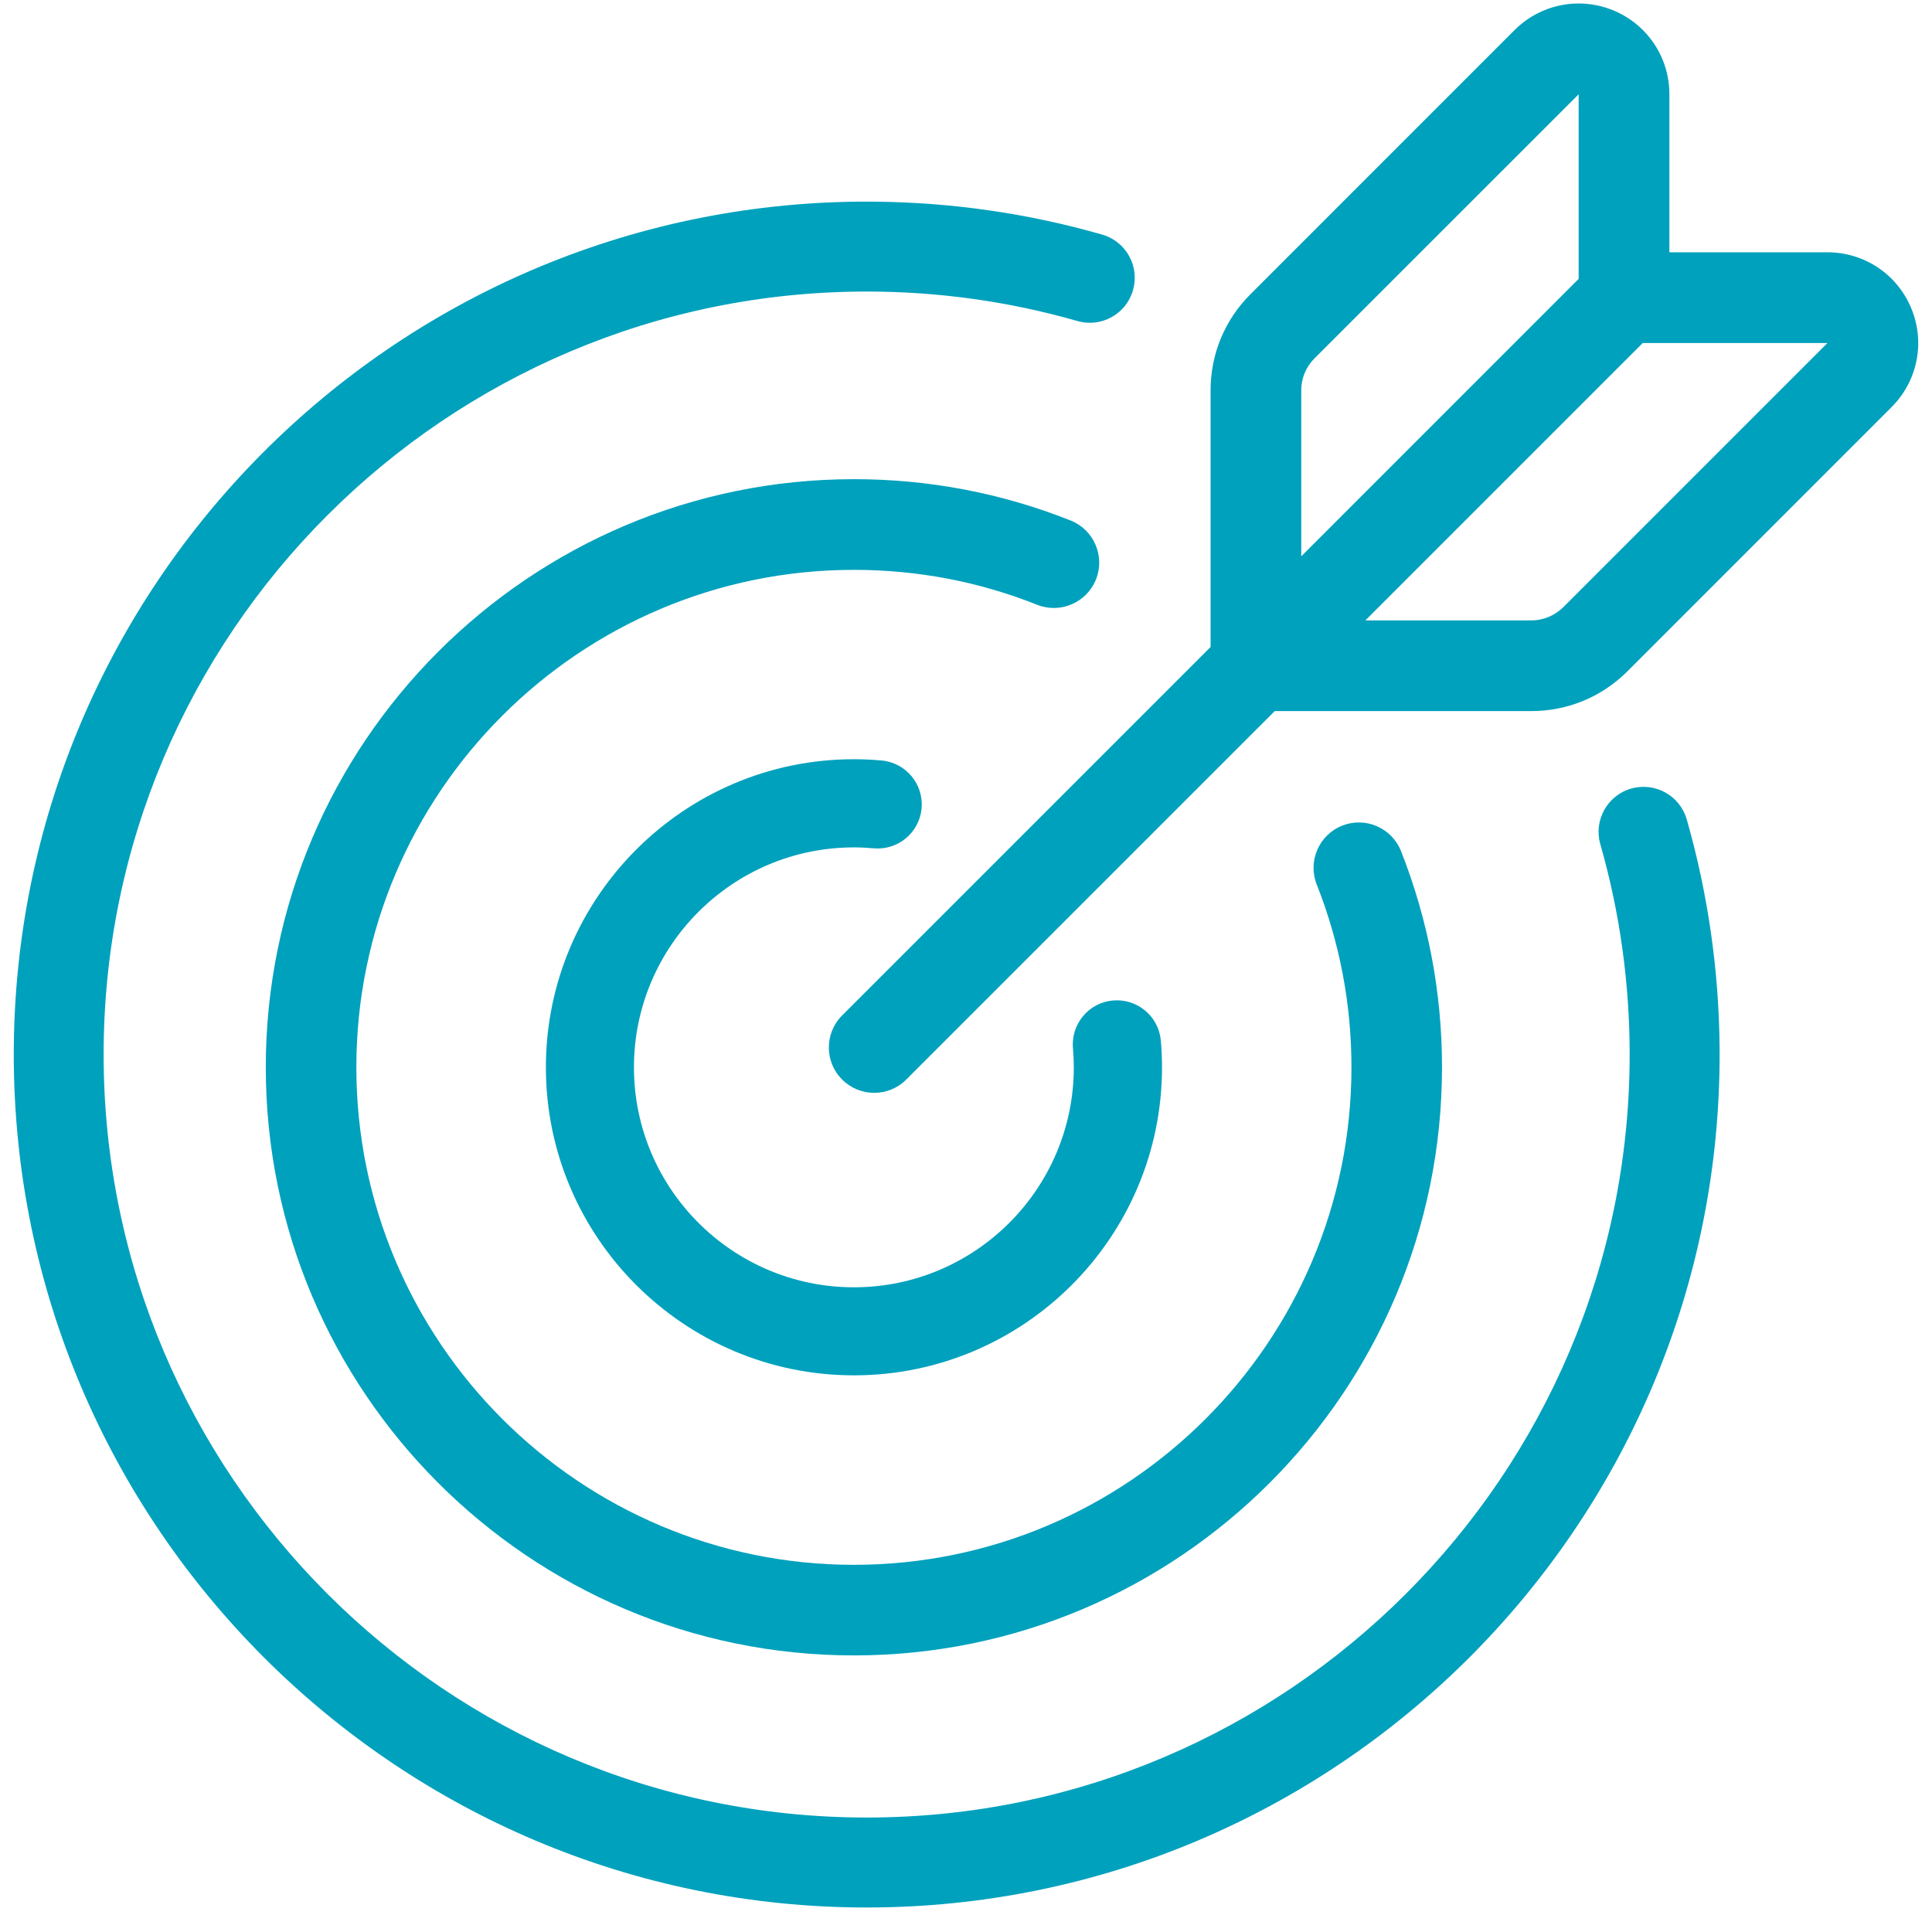
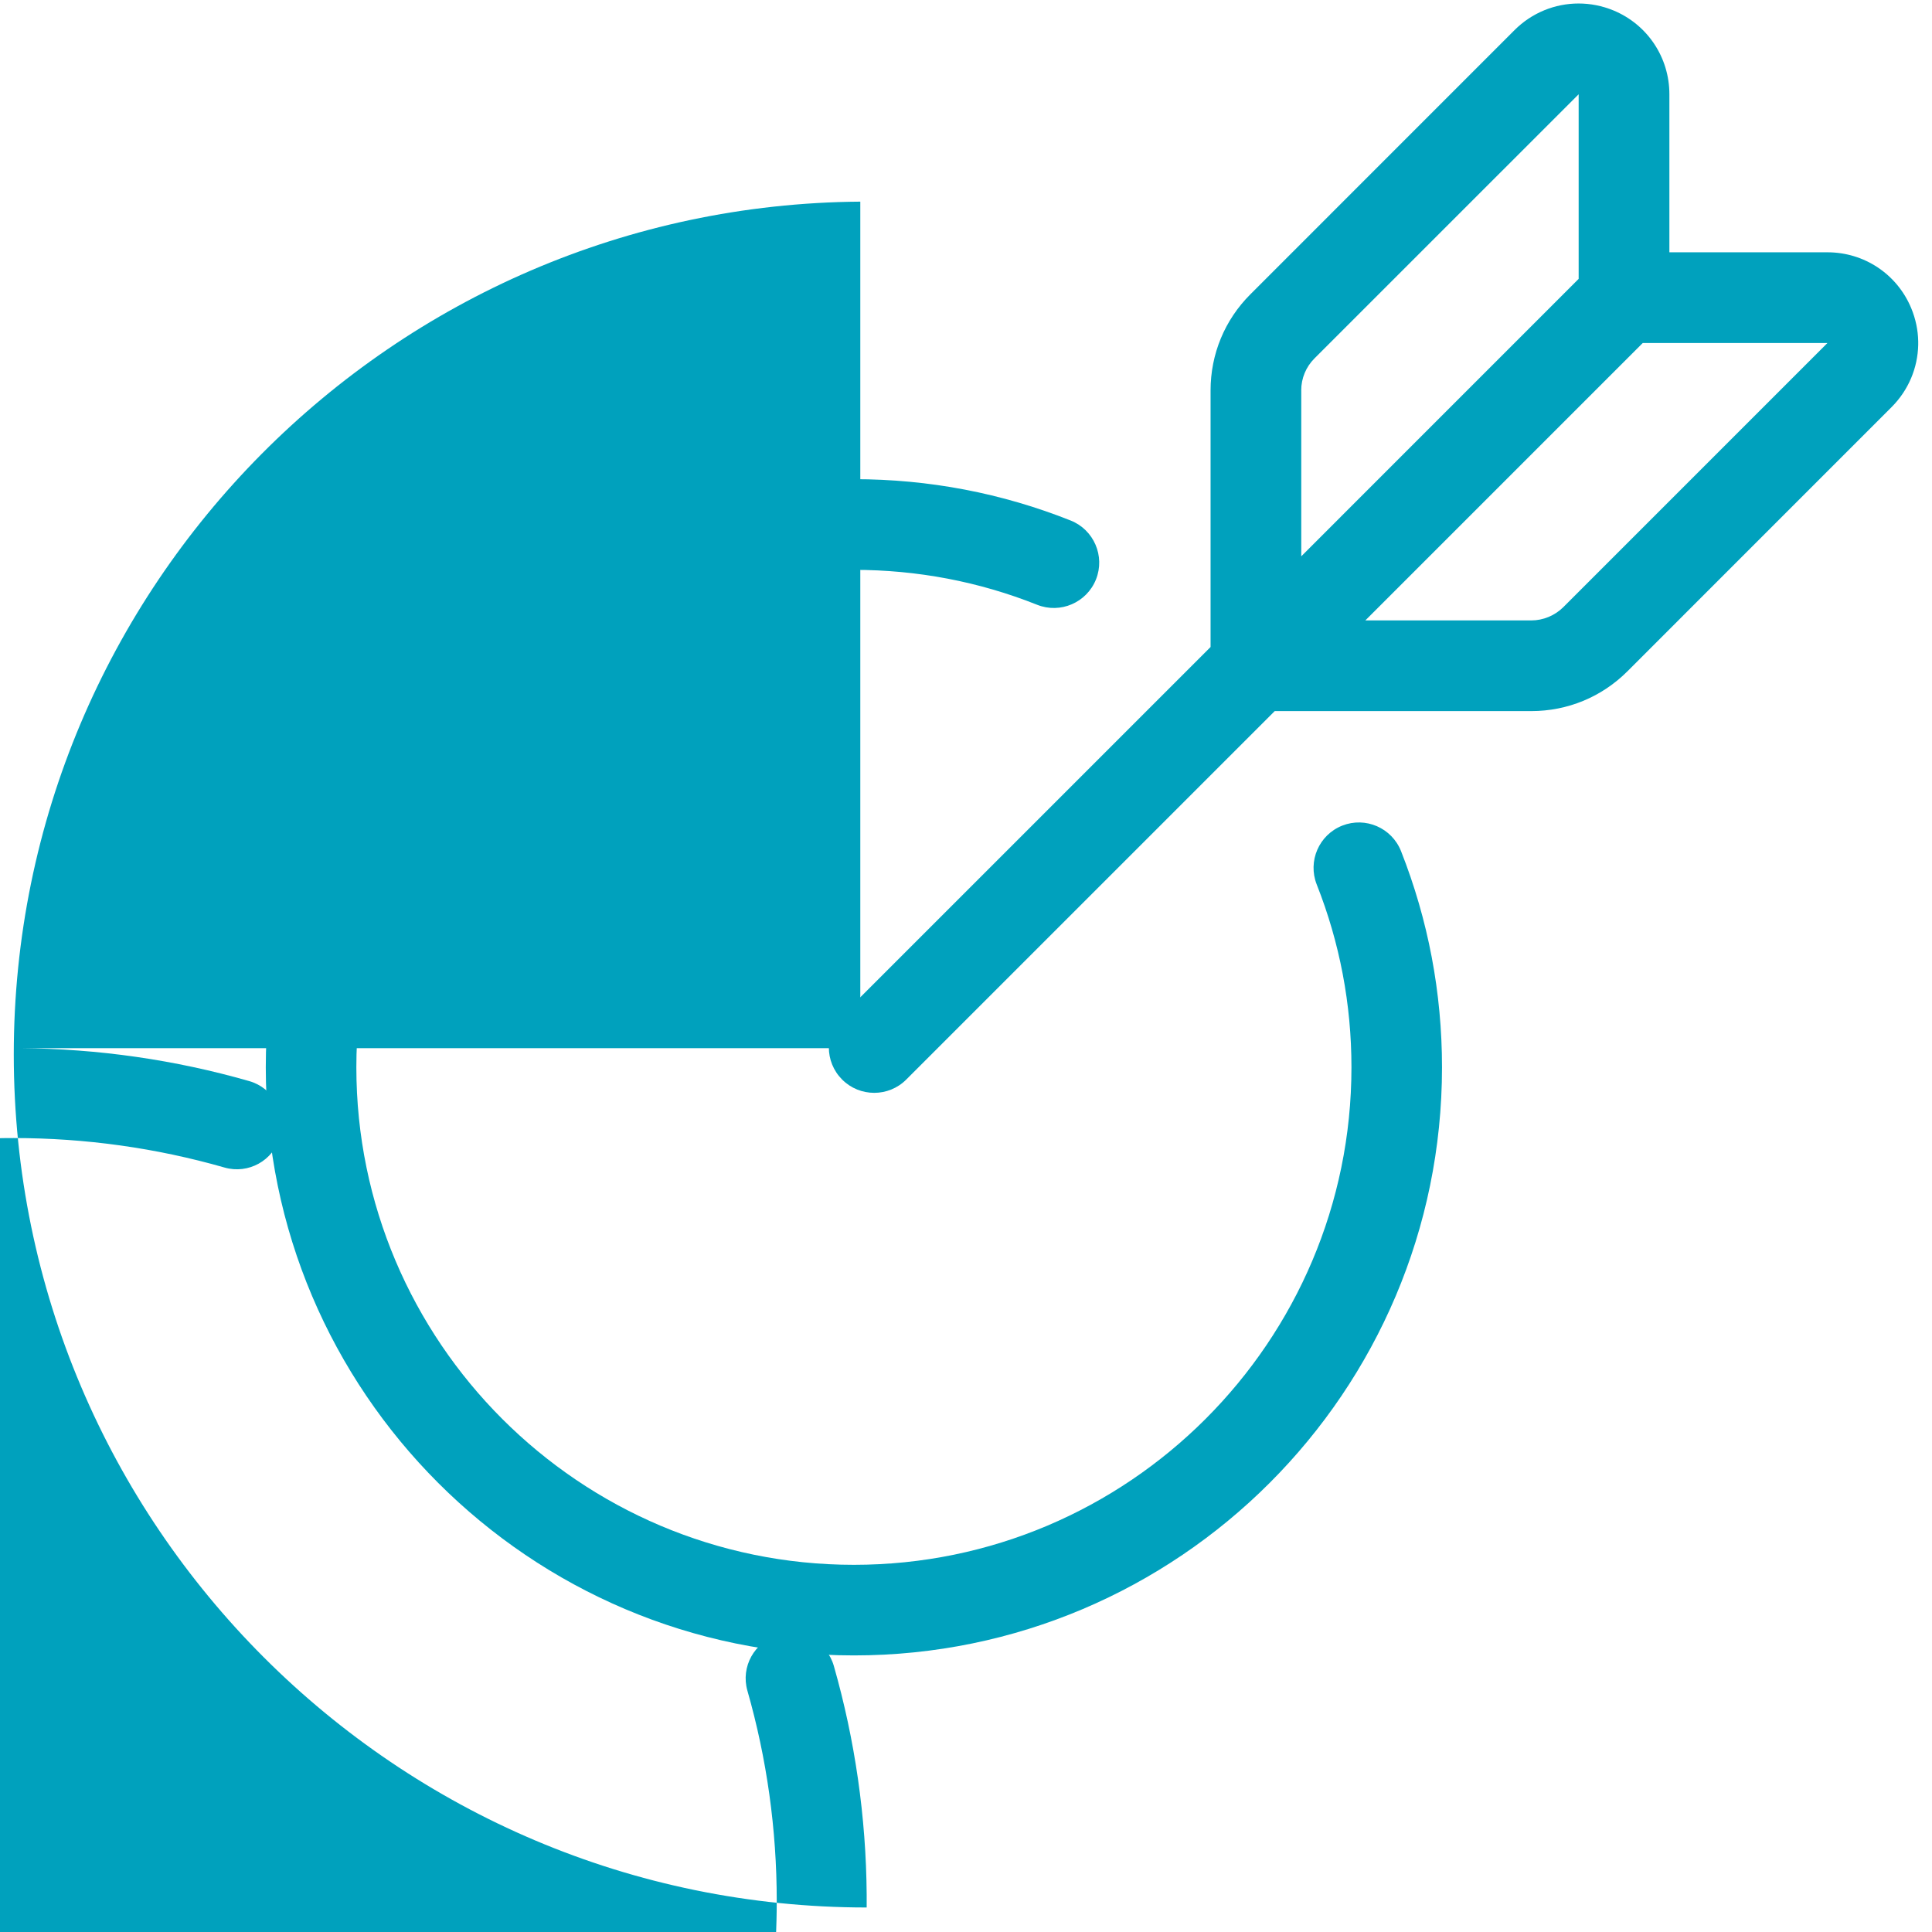
<svg xmlns="http://www.w3.org/2000/svg" xmlns:xlink="http://www.w3.org/1999/xlink" version="1.1" id="Layer_1" x="0px" y="0px" width="100px" height="100px" viewBox="0 0 100 100" xml:space="preserve">
  <g>
    <g>
      <g>
        <defs>
          <path id="SVGID_1_" d="M13.757,55.243c0,16.787,13.658,30.441,30.443,30.441c16.786,0,30.438-13.653,30.438-30.441 c0-3.857-0.714-7.624-2.121-11.189c-0.479-1.205-1.839-1.795-3.042-1.32c-1.206,0.477-1.796,1.84-1.322,3.046 c1.192,3.014,1.798,6.197,1.798,9.463c0,14.201-11.553,25.752-25.754,25.752c-14.198,0-25.752-11.551-25.752-25.752 c0-14.197,11.554-25.747,25.752-25.747c3.283,0,6.472,0.607,9.487,1.808c1.2,0.476,2.563-0.11,3.045-1.315 c0.479-1.202-0.11-2.568-1.31-3.046c-3.567-1.42-7.341-2.141-11.22-2.141C27.417,24.803,13.757,38.459,13.757,55.243" />
        </defs>
        <clipPath id="SVGID_2_">
          <use xlink:href="#SVGID_1_" overflow="visible" />
        </clipPath>
        <rect x="6.512" y="17.556" clip-path="url(#SVGID_2_)" fill="#00A1BD" width="75.377" height="75.377" />
      </g>
    </g>
    <g>
      <g>
        <defs>
-           <path id="SVGID_3_" d="M44.529,10.437C20.336,10.616,0.713,30.35,0.713,54.582c0,24.345,19.804,44.149,44.146,44.149 c24.232,0,43.965-19.623,44.147-43.815v-0.663c-0.03-4.019-0.604-8.002-1.699-11.838c-0.354-1.237-1.644-1.952-2.879-1.598 c-1.234,0.353-1.948,1.641-1.596,2.876c1.008,3.526,1.519,7.188,1.519,10.887c0,21.779-17.716,39.495-39.492,39.495 c-21.774,0-39.495-17.715-39.495-39.493c0-21.776,17.72-39.492,39.495-39.492c3.709,0,7.378,0.514,10.908,1.526 c1.235,0.355,2.525-0.358,2.877-1.596c0.354-1.233-0.357-2.522-1.594-2.877c-3.845-1.103-7.833-1.676-11.862-1.706H44.529z" />
+           <path id="SVGID_3_" d="M44.529,10.437C20.336,10.616,0.713,30.35,0.713,54.582c0,24.345,19.804,44.149,44.146,44.149 v-0.663c-0.03-4.019-0.604-8.002-1.699-11.838c-0.354-1.237-1.644-1.952-2.879-1.598 c-1.234,0.353-1.948,1.641-1.596,2.876c1.008,3.526,1.519,7.188,1.519,10.887c0,21.779-17.716,39.495-39.492,39.495 c-21.774,0-39.495-17.715-39.495-39.493c0-21.776,17.72-39.492,39.495-39.492c3.709,0,7.378,0.514,10.908,1.526 c1.235,0.355,2.525-0.358,2.877-1.596c0.354-1.233-0.357-2.522-1.594-2.877c-3.845-1.103-7.833-1.676-11.862-1.706H44.529z" />
        </defs>
        <clipPath id="SVGID_4_">
          <use xlink:href="#SVGID_3_" overflow="visible" />
        </clipPath>
        <rect x="-6.534" y="3.188" clip-path="url(#SVGID_4_)" fill="#00A1BD" width="102.788" height="102.791" />
      </g>
    </g>
    <g>
      <g>
        <defs>
-           <path id="SVGID_5_" d="M28.255,55.245c0,8.794,7.154,15.942,15.945,15.942c8.792,0,15.945-7.148,15.945-15.942 c0-0.465-0.02-0.931-0.062-1.393c-0.113-1.253-1.22-2.176-2.475-2.068c-1.255,0.11-2.18,1.219-2.072,2.477 c0.028,0.324,0.044,0.656,0.044,0.984c0,6.278-5.103,11.385-11.383,11.385c-6.276,0-11.384-5.104-11.384-11.385 c0-6.275,5.104-11.384,11.384-11.384c0.354,0,0.697,0.019,1.022,0.047c1.254,0.115,2.367-0.809,2.483-2.064 c0.113-1.253-0.81-2.363-2.061-2.48c-0.467-0.044-0.952-0.067-1.444-0.067C35.41,39.297,28.255,46.456,28.255,55.245" />
-         </defs>
+           </defs>
        <clipPath id="SVGID_6_">
          <use xlink:href="#SVGID_5_" overflow="visible" />
        </clipPath>
        <rect x="21.007" y="32.051" clip-path="url(#SVGID_6_)" fill="#00A1BD" width="46.386" height="46.386" />
      </g>
    </g>
    <g>
      <g>
        <defs>
          <path id="SVGID_7_" d="M85.028,17.754l9.559,0.001L80.915,31.428c-0.438,0.435-1.043,0.685-1.657,0.685h-8.589L85.028,17.754z M67.351,20.207c0-0.627,0.246-1.216,0.688-1.658l13.672-13.67v9.555l-14.358,14.36v-8.587H67.351z M78.39,1.56L64.721,15.232 c-1.331,1.328-2.062,3.098-2.062,4.976v13.281L43.589,52.558c-0.917,0.919-0.917,2.402,0,3.32 c0.456,0.458,1.059,0.687,1.661,0.687c0.599,0,1.2-0.228,1.657-0.687l19.073-19.072h13.28c1.88,0,3.648-0.732,4.977-2.061 L97.909,21.07c0.876-0.876,1.352-2.031,1.377-3.217v-0.19c-0.011-0.573-0.13-1.152-0.359-1.706 c-0.73-1.764-2.432-2.898-4.337-2.898h-8.183V4.876c0-1.905-1.138-3.609-2.898-4.337c-0.584-0.24-1.195-0.358-1.801-0.358 C80.487,0.181,79.29,0.659,78.39,1.56" />
        </defs>
        <clipPath id="SVGID_8_">
          <use xlink:href="#SVGID_7_" overflow="visible" />
        </clipPath>
        <rect x="35.653" y="-7.067" clip-path="url(#SVGID_8_)" fill="#00A1BD" width="70.878" height="70.879" />
      </g>
    </g>
  </g>
  <g>
    <g>
      <defs>
-         <path id="SVGID_9_" d="M442.084,87.203c0-0.855,0.692-1.549,1.545-1.549c0.852,0,1.545,0.692,1.545,1.549 c0,0.854-0.693,1.549-1.545,1.549C442.776,88.752,442.084,88.057,442.084,87.203 M438.992,87.203c0,2.561,2.08,4.644,4.637,4.644 c2.556,0,4.638-2.083,4.638-4.644c0-2.562-2.082-4.646-4.638-4.646C441.072,82.557,438.992,84.642,438.992,87.203 M435.902,87.203c0-4.27,3.467-7.742,7.727-7.742c4.262,0,7.729,3.474,7.729,7.742c0,4.268-3.468,7.741-7.729,7.741 C439.369,94.944,435.902,91.471,435.902,87.203 M439.984,60.527l3.645-3.65l3.644,3.65l-2.642,15.889 c-0.33-0.031-0.662-0.05-1.002-0.05c-0.338,0-0.67,0.019-1.002,0.05L439.984,60.527z M432.098,50.042h4.708l4.638,4.645 l-5.045,5.057L432.098,50.042z M445.814,54.686l4.637-4.645h4.709l-4.305,9.7L445.814,54.686z M415.453,49.686l6.131-2.457 c1.424,1.722,3.56,2.813,5.941,2.813h1.189l6.688,15.075l1.896-1.9l2.316,13.929c-1.332,0.535-2.535,1.324-3.546,2.314h-9.44 V56.235h-1.545C420.717,56.235,416.972,53.562,415.453,49.686 M458.541,50.042h1.19c2.382,0,4.519-1.092,5.94-2.813l6.133,2.457 c-1.52,3.877-5.266,6.55-9.631,6.55h-1.547v23.226h-9.442c-1.011-0.989-2.213-1.78-3.545-2.315l2.317-13.928l1.896,1.9 L458.541,50.042z M448.266,46.033v1.818l-4.637,4.646l-4.637-4.646v-1.818c1.433,0.584,2.996,0.912,4.637,0.912 S446.832,46.617,448.266,46.033 M428.172,33.009c0-1.708,1.389-3.097,3.094-3.097v4.645c0,0.526,0.043,1.039,0.105,1.549h-0.105 C429.561,36.105,428.172,34.717,428.172,33.009 M455.992,34.557v-4.645c1.705,0,3.092,1.389,3.092,3.097 s-1.387,3.097-3.092,3.097h-0.106C455.949,35.596,455.992,35.084,455.992,34.557 M434.355,34.557v-7.812 c3.441-0.319,6.662-1.702,9.273-3.986c2.611,2.286,5.83,3.667,9.271,3.986v7.812c0,5.124-4.157,9.29-9.271,9.29 C438.514,43.847,434.355,39.681,434.355,34.557 M412.732,25.317c-0.011-0.082-0.013-0.163-0.013-0.242v-0.366 c0-1.4,1.136-2.538,2.532-2.538c1.293,0,2.373,0.969,2.518,2.256l2.076,18.729c0.051,0.458,0.148,0.897,0.273,1.326l-5.361,2.147 L412.732,25.317z M467.14,44.479c0.126-0.429,0.224-0.869,0.274-1.325l2.076-18.729c0.143-1.285,1.223-2.254,2.514-2.254 c1.397,0,2.533,1.138,2.533,2.538v0.366c0,0.079-0.002,0.16-0.011,0.237L472.5,46.627L467.14,44.479z M428.172,20.623 c0-8.538,6.936-15.484,15.457-15.484c8.521,0,15.453,6.946,15.453,15.484v7.054c-0.912-0.533-1.959-0.86-3.09-0.86v-3.098h-1.545 c-3.574,0-6.935-1.393-9.462-3.923l-1.356-1.366l-1.355,1.364c-2.529,2.532-5.891,3.925-9.463,3.925h-1.545v3.098 c-1.131,0-2.178,0.327-3.094,0.86V20.623L428.172,20.623z M425.084,20.623V33.01c0,3.415,2.771,6.193,6.182,6.193h0.91 c0.801,1.974,2.092,3.693,3.727,5.009v2.733h-8.377c-2.365,0-4.347-1.776-4.607-4.133l-2.078-18.729 c-0.315-2.855-2.719-5.012-5.586-5.012c-3.104,0-5.625,2.526-5.625,5.636v0.366c0,0.175,0.009,0.354,0.025,0.533l2.047,21.53 c0.611,6.43,5.58,11.397,11.838,12.105V98.04h3.09V82.557h7.242c-0.672,1.411-1.061,2.982-1.061,4.646 c0,5.975,4.854,10.839,10.818,10.839c5.963,0,10.818-4.864,10.818-10.839c0-1.663-0.39-3.234-1.06-4.646h7.239v15.484h3.092 V59.245c6.258-0.708,11.229-5.677,11.837-12.105l2.046-21.533c0.02-0.178,0.025-0.355,0.025-0.53V24.71 c0-3.108-2.521-5.635-5.623-5.635c-2.868,0-5.272,2.154-5.588,5.011l-2.078,18.729c-0.262,2.355-2.24,4.133-4.606,4.133h-8.375 v-2.736c1.634-1.314,2.927-3.035,3.726-5.009h0.91c3.409,0,6.182-2.778,6.182-6.193V20.623c0-10.246-8.318-18.581-18.545-18.581 C433.401,2.042,425.084,10.376,425.084,20.623" />
-       </defs>
+         </defs>
      <clipPath id="SVGID_10_">
        <use xlink:href="#SVGID_9_" overflow="visible" />
      </clipPath>
      <rect x="404.629" y="-2.958" clip-path="url(#SVGID_10_)" fill="#0097A9" width="78" height="106" />
    </g>
  </g>
  <g>
    <g>
      <g>
        <defs>
          <path id="SVGID_11_" d="M503.055,87.348l4.748-0.78l4.75-0.772c3.5-0.569,6.797,1.797,7.379,5.294l-22.172,3.641 C497.186,91.228,499.557,87.925,503.055,87.348 M501.141,66.533l6.004-0.987l0.562-0.091l4.197,17.193l-9.244,1.519 L501.141,66.533z M510.883,64.934l1.229-0.202c-0.188,0.306-0.359,0.621-0.512,0.943l-0.354,0.756L510.883,64.934z M514.51,67.033c1.5-3.213,5.314-4.604,8.525-3.104h0.002l8.727,4.07c3.211,1.499,4.6,5.316,3.104,8.528l-0.004,0.007 L514.51,67.033z M493.887,61.228l18.998-3.122l0.518,3.168l-18.998,3.119L493.887,61.228z M499.441,55.43 c-0.051-0.312-0.193-0.603-0.408-0.834l-5.854-6.268l8.125-1.333l6.334-1.041l1.789-0.292l-3.531,7.808 c-0.131,0.286-0.174,0.608-0.123,0.92l0.26,1.585l-4.074,0.669l-2.258,0.373L499.441,55.43z M528.758,63.057l-4.248-1.98 l8.688-15.419l6.035,2.813l-6.23,16.572L528.758,63.057z M500.264,40.661c2.014-0.33,4.018,0.646,5,2.434l-6.141,1.012 l-2.814,0.463C496.664,42.56,498.25,40.993,500.264,40.661 M541.943,46.191l-8.725-4.07l-4.357-2.033l1.357-2.908l17.432,8.146 l-1.354,2.905L541.943,46.191z M537.385,36.976l1.607-3.458c0.162-0.352,0.195-0.751,0.086-1.123 c-0.336-1.114-0.252-2.313,0.236-3.37c0.139-0.298,0.309-0.58,0.506-0.843c0.266-0.24,0.512-0.5,0.742-0.774 c2.016-1.727,5.049-1.489,6.775,0.525c1.227,1.435,1.502,3.451,0.699,5.161c-0.494,1.052-1.355,1.889-2.426,2.348 c-0.352,0.159-0.637,0.439-0.801,0.79l-1.615,3.458L537.385,36.976z M546.975,17.954h15.186c2.658,0,4.814,2.155,4.814,4.813 c0,2.657-2.156,4.814-4.814,4.814h-6.143c-1.648,0.004-3.26,0.495-4.631,1.406c-0.465-1.727-1.49-3.252-2.916-4.33l1.408-3.088 l-2.906-1.358l-1.408,3.081c-0.658-0.151-1.332-0.225-2.006-0.215L546.975,17.954z M543.066,1.91 c-2.631,0-5.096,1.292-6.596,3.456l-8.566,12.36c-2.512,3.635-1.604,8.614,2.027,11.129c0.188,0.129,0.381,0.254,0.582,0.366 c1.58,0.895,3.418,1.215,5.209,0.916c-0.094,0.849-0.053,1.704,0.123,2.54l-1.377,2.946l-4.361-2.033 c-0.801-0.376-1.756-0.028-2.131,0.775l-2.717,5.813c-0.377,0.804-0.031,1.757,0.77,2.133c0.002,0,0.002,0.001,0.004,0.001 l4.244,1.979l-8.955,15.884c-1.611-0.164-3.242,0.079-4.734,0.71l-0.805-4.893c-0.135-0.868-0.949-1.461-1.816-1.326 c-0.008,0.003-0.018,0.003-0.023,0.004l-4.75,0.781l-0.184-1.106l4.572-10.097c0.367-0.807,0.014-1.756-0.797-2.124 c-0.289-0.132-0.609-0.173-0.924-0.122l-3.328,0.546c-1.148-2.999-3.973-5.021-7.182-5.155l-0.545-3.327l-3.166,0.52 l0.547,3.328c-3.002,1.149-5.031,3.975-5.16,7.185l-3.328,0.547c-0.77,0.127-1.32,0.784-1.342,1.537v0.09 c0.002,0.072,0.008,0.145,0.021,0.218c0.053,0.312,0.193,0.604,0.408,0.836l7.561,8.103l0.182,1.104l-4.75,0.777 c-0.871,0.146-1.463,0.966-1.324,1.838l1.043,6.331c0.129,0.775,0.797,1.345,1.58,1.349c0.086,0,0.176-0.009,0.264-0.024 l4.623-0.756l1.564,18.17c-3.52,1.9-5.5,5.78-4.969,9.747h-6.203v3.208h96.264v-3.208h-68.508l5.916-0.963 c0.875-0.146,1.467-0.969,1.324-1.843v-0.001l-0.26-1.584c-0.672-4.053-3.836-7.231-7.883-7.926l-3.236-13.253l22.988,10.727 c0.803,0.373,1.758,0.025,2.133-0.775l0.68-1.454c1.754-3.714,0.926-8.135-2.053-10.963l6.428-17.093l4.244,1.97 c0.213,0.098,0.445,0.148,0.68,0.148c0.186,0.001,0.371-0.031,0.545-0.097c0.4-0.146,0.729-0.442,0.908-0.828l2.713-5.817 c0.373-0.801,0.027-1.756-0.775-2.133l-4.361-2.023l1.375-2.947c0.199-0.106,0.379-0.242,0.566-0.365 c0.928,3.485,4.092,5.902,7.697,5.881h28.879v-3.208h-28.879c-1.355-0.001-2.65-0.574-3.562-1.579 c-0.92-1.005-1.367-2.356-1.229-3.713c0.338-2.523,2.521-4.391,5.064-4.335h6.143c4.432,0,8.021-3.592,8.021-8.022 c0-4.43-3.59-8.021-8.021-8.021h-16.045c-0.535,0-1.037,0.27-1.334,0.715l-6.316,9.478c-0.037,0.056-0.084,0.1-0.123,0.15 c-0.264,0.246-0.508,0.512-0.734,0.79c-1.529,1.334-3.732,1.559-5.5,0.56c-2.293-1.314-3.086-4.238-1.771-6.532 c0.068-0.116,0.143-0.232,0.221-0.347l8.549-12.364c0.898-1.302,2.381-2.075,3.965-2.073h41.553v-3.21h-41.555V1.91z" />
        </defs>
        <clipPath id="SVGID_12_">
          <use xlink:href="#SVGID_11_" overflow="visible" />
        </clipPath>
        <rect x="483.357" y="-3.09" clip-path="url(#SVGID_12_)" fill="#00A1BD" width="106.264" height="106.264" />
      </g>
    </g>
    <polygon fill="#00A1BD" points="517.357,36.711 520.189,38.174 523.357,31.638 520.521,30.174 " />
    <polygon fill="#00A1BD" points="509.357,31.636 512.523,38.174 515.357,36.713 512.189,30.174 " />
    <g>
      <g>
        <defs>
          <path id="SVGID_13_" d="M543.281,76.174v0.646c0,3.086-1.469,5.97-3.924,7.678l1.707,2.677 c3.307-2.303,5.293-6.191,5.293-10.354v-0.646L543.281,76.174L543.281,76.174z" />
        </defs>
        <clipPath id="SVGID_14_">
          <use xlink:href="#SVGID_13_" overflow="visible" />
        </clipPath>
        <rect x="534.357" y="71.174" clip-path="url(#SVGID_14_)" fill="#00A1BD" width="17" height="21" />
      </g>
    </g>
  </g>
</svg>